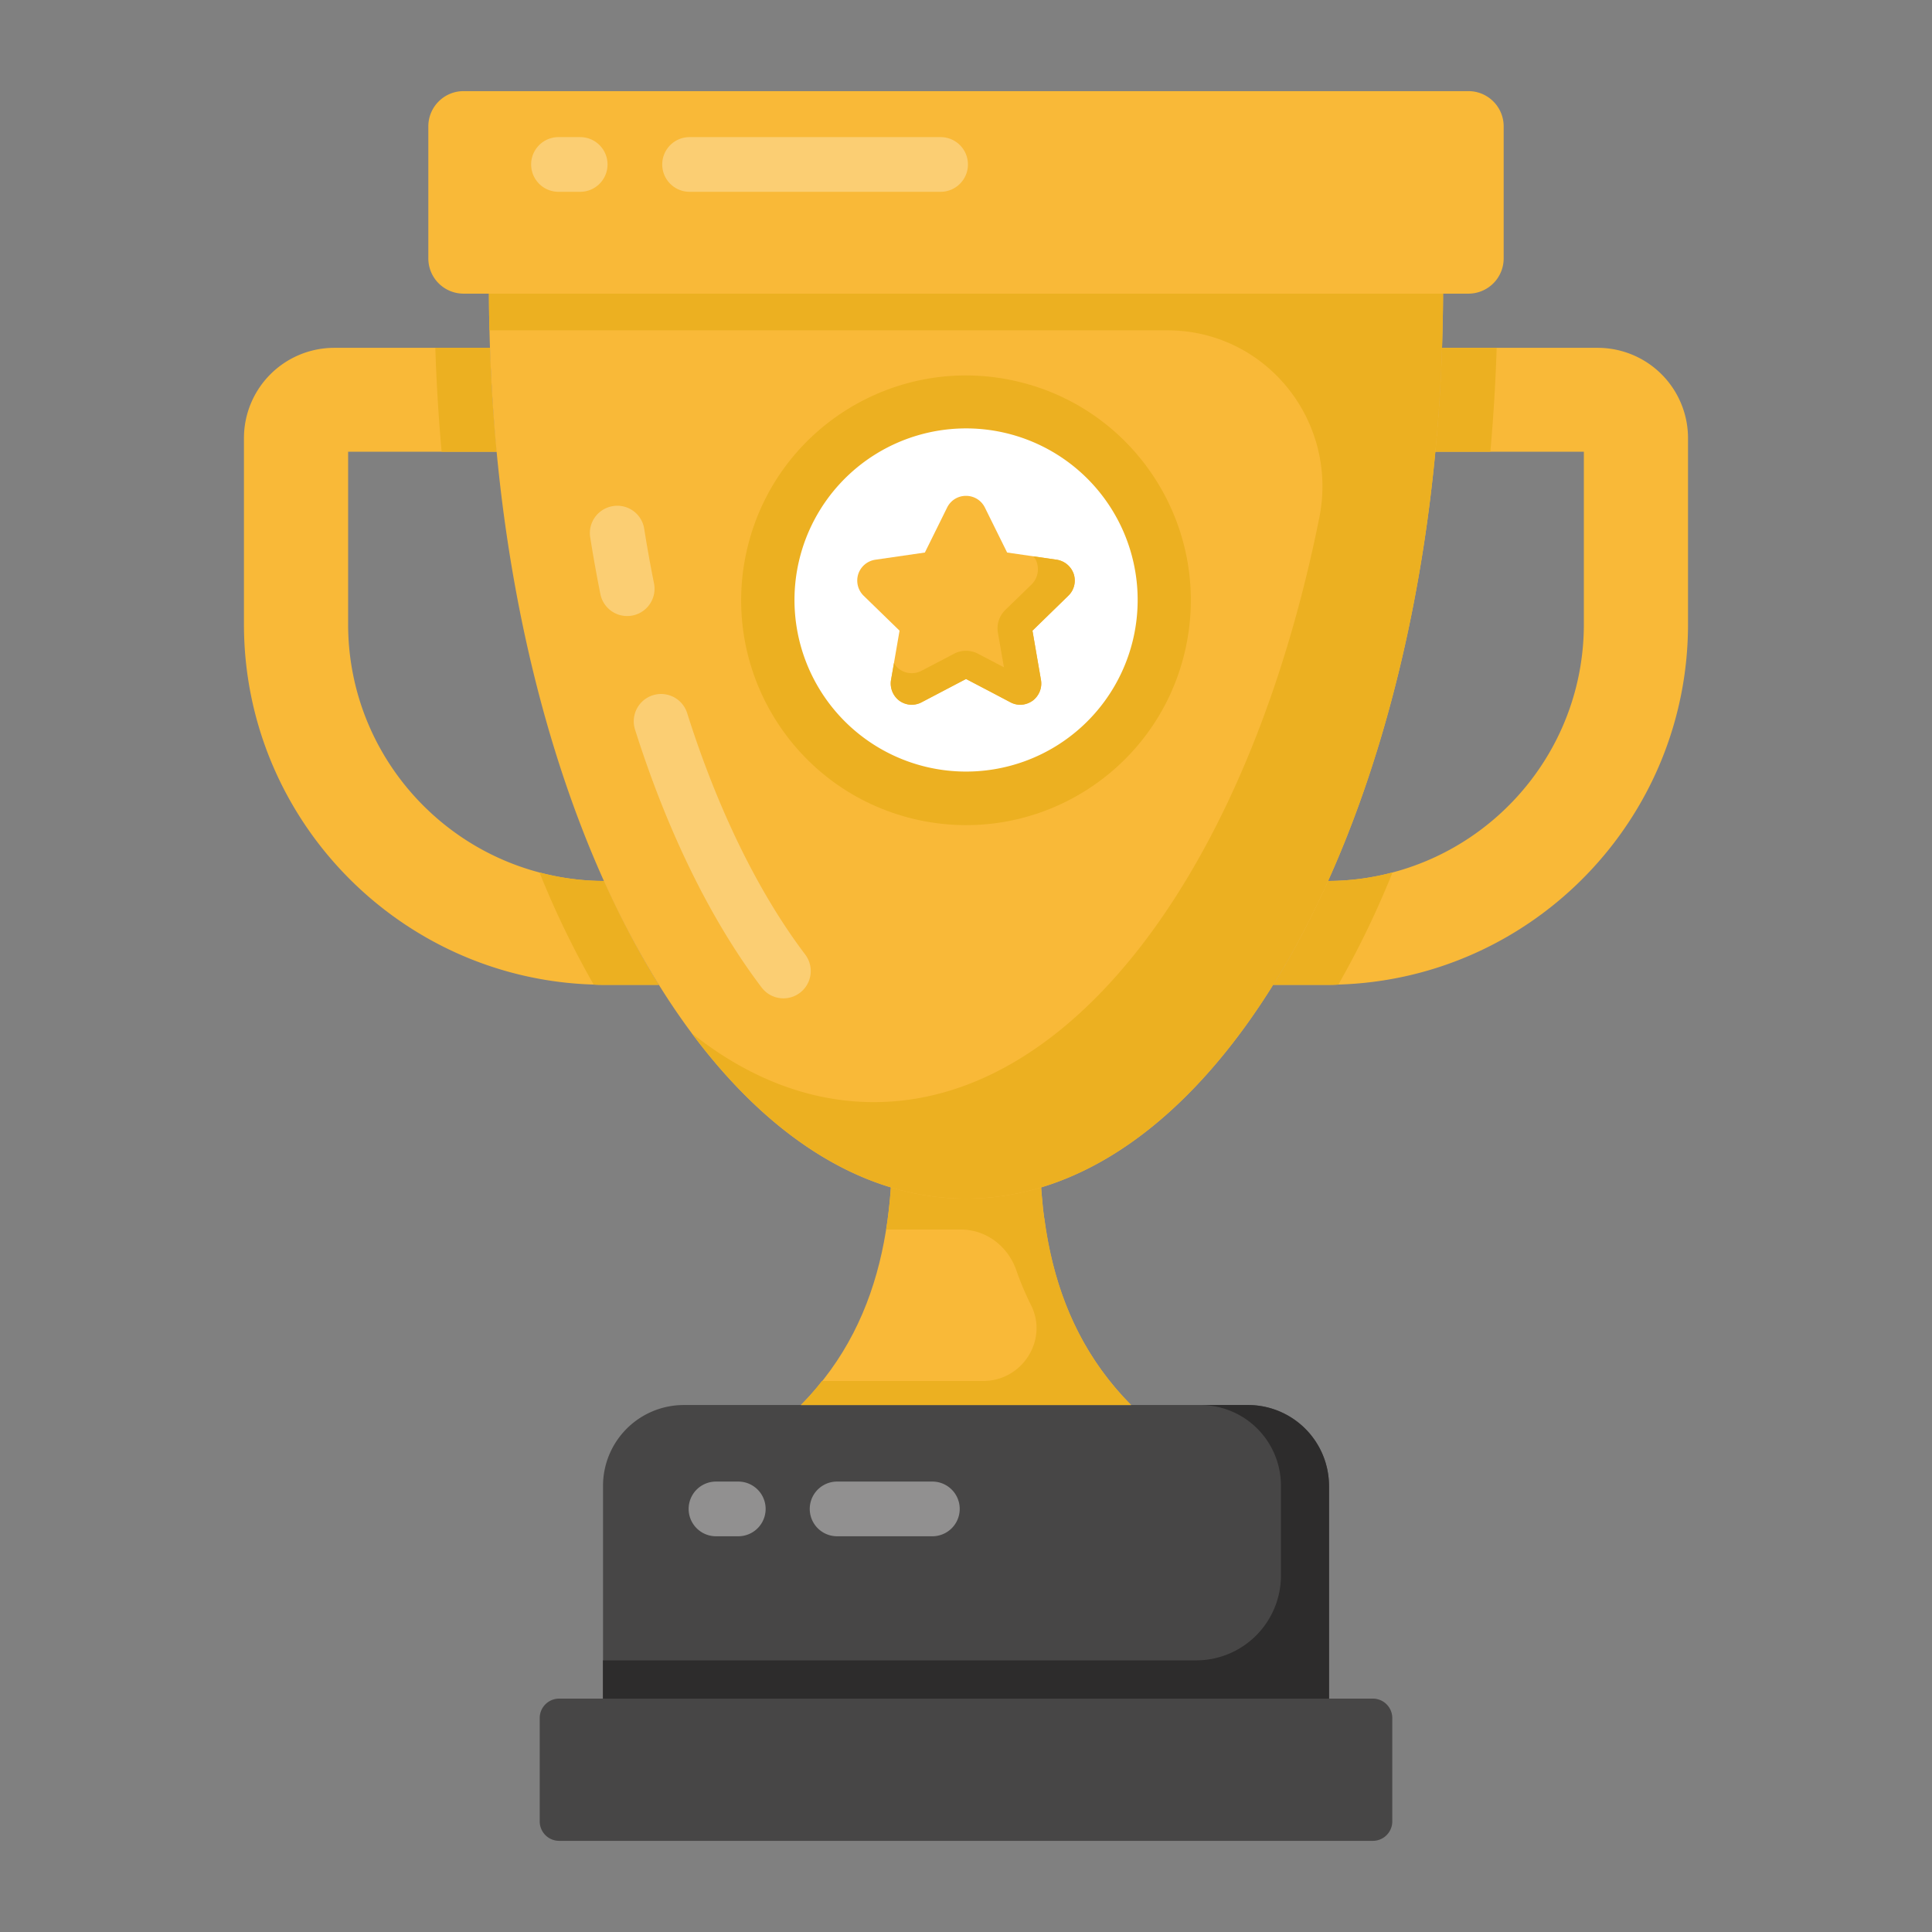
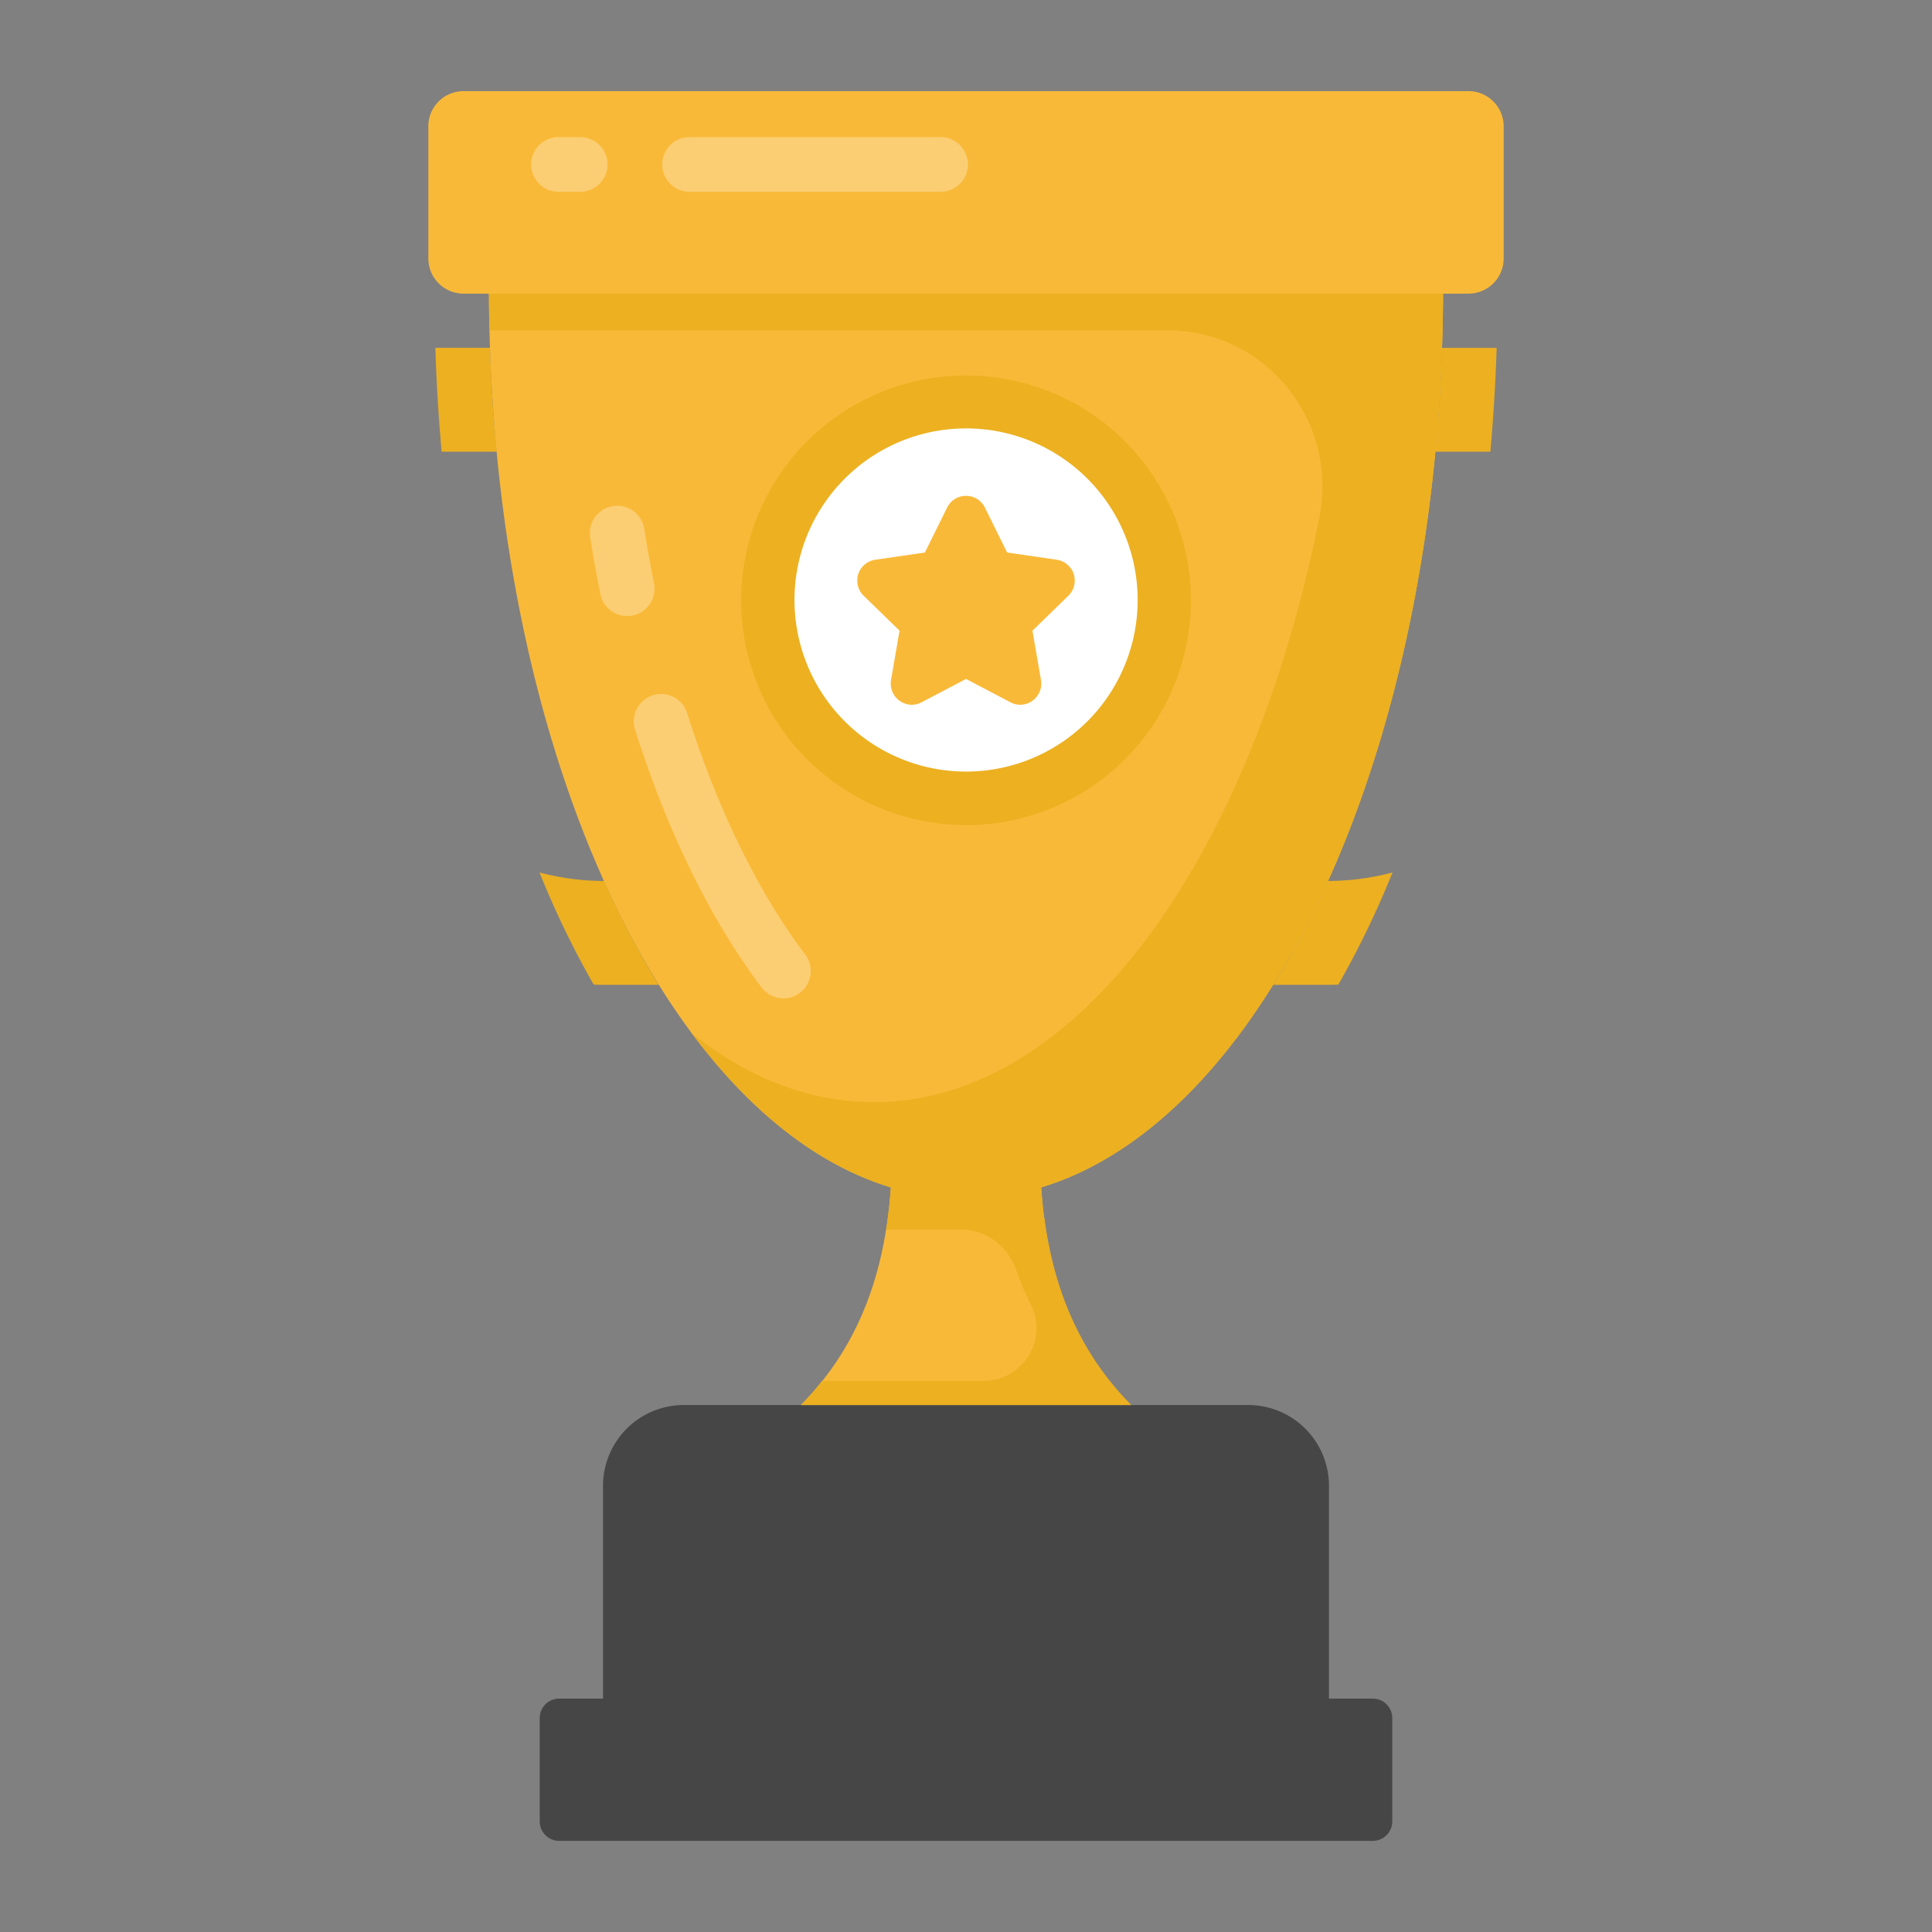
<svg xmlns="http://www.w3.org/2000/svg" width="101" height="101" fill="none">
  <rect width="100%" height="100%" fill="#808080" stroke="none" />
-   <path d="M83.53 18.184h-8.147a74.201 74.201 0 01-.357 5.43H82.8v9.02c0 6.216-4.245 11.462-10.005 12.977a13.235 13.235 0 01-3.373.443c-.886 1.958-1.83 3.773-2.859 5.431h2.816c.2 0 .386 0 .586-.014 10.134-.3 18.28-8.633 18.28-18.838V22.9a4.721 4.721 0 00-4.716-4.716zm-51.953 27.87c-1.158 0-2.287-.157-3.373-.443-5.76-1.515-10.005-6.76-10.005-12.978v-9.018h7.775a74.257 74.257 0 01-.357-5.431H17.47a4.721 4.721 0 00-4.717 4.716v9.733c0 10.205 8.147 18.537 18.28 18.838.2.014.386.014.586.014h2.816c-1.029-1.658-1.972-3.473-2.858-5.431z" fill="#F9B938" />
-   <path d="M72.785 89.816v5.402c0 .562-.455 1.017-1.017 1.017H29.232a1.017 1.017 0 01-1.017-1.017v-5.402c0-.562.455-1.017 1.017-1.017h42.536c.562 0 1.017.455 1.017 1.017z" fill="#474646" />
+   <path d="M72.785 89.816v5.402c0 .562-.455 1.017-1.017 1.017H29.232a1.017 1.017 0 01-1.017-1.017v-5.402c0-.562.455-1.017 1.017-1.017h42.536c.562 0 1.017.455 1.017 1.017" fill="#474646" />
  <path d="M69.475 77.675V88.8h-37.95V77.675a4.223 4.223 0 014.223-4.224h29.504a4.223 4.223 0 014.223 4.224z" fill="#474646" />
-   <path opacity=".4" d="M38.597 80.312H37.43a1.428 1.428 0 110-2.859h1.166a1.429 1.429 0 110 2.859zm10.145 0h-4.981a1.428 1.428 0 110-2.859h4.981a1.429 1.429 0 110 2.859z" fill="#fff" />
-   <path d="M69.48 77.682v11.12H31.52V86.8H62.53a4.434 4.434 0 004.434-4.433v-4.7a4.215 4.215 0 00-4.217-4.216h2.502a4.243 4.243 0 014.23 4.23z" fill="#2D2C2C" />
  <path d="M54.536 56.117h-8.072c.562 6.475-.004 12.7-4.593 17.334h17.258c-4.589-4.635-5.155-10.859-4.593-17.334z" fill="#F9B938" />
  <path d="M59.133 73.453H41.867c.4-.4.772-.83 1.1-1.258H51.4c2.035 0 3.412-2.137 2.503-3.957a15.687 15.687 0 01-.774-1.835c-.438-1.252-1.571-2.126-2.898-2.126h-3.904c.414-2.602.386-5.36.142-8.161h8.061c-.142 1.6-.2 3.187-.157 4.73.015.33.015.63.043.944.014.314.029.629.072.929.014.286.042.572.085.857 0 .043.015.086.029.143.486 3.63 1.787 6.96 4.53 9.733zm-33.516-55.27c.057 1.844.171 3.66.357 5.432h-2.887a94.684 94.684 0 01-.329-5.431h2.859zm5.96 27.87c.886 1.959 1.83 3.774 2.858 5.432H31.62c-.2 0-.386 0-.586-.014a47.445 47.445 0 01-2.83-5.86c1.086.286 2.215.443 3.373.443zm37.846 0c1.158 0 2.287-.156 3.373-.442a47.445 47.445 0 01-2.83 5.86c-.2.014-.386.014-.586.014h-2.815c1.029-1.658 1.972-3.473 2.858-5.431zm8.819-27.87a94.684 94.684 0 01-.33 5.432h-2.886c.186-1.772.3-3.588.357-5.431h2.859z" fill="#ECB021" />
  <path d="M75.44 15.354c0 .643-.014 1.286-.028 1.915-.6 25.269-11.534 45.393-24.912 45.393-13.378 0-24.312-20.124-24.912-45.393a84.851 84.851 0 01-.028-1.915h49.88z" fill="#F9B938" />
  <path opacity=".3" d="M39.817 51.625c-2.644-3.486-4.932-8.15-6.619-13.485a1.428 1.428 0 112.724-.863c1.59 5.027 3.726 9.393 6.172 12.623a1.428 1.428 0 11-2.277 1.725zM31.395 31.1a74.603 74.603 0 01-.54-3.007 1.427 1.427 0 011.189-1.635 1.422 1.422 0 011.634 1.188c.156.984.33 1.948.52 2.893a1.43 1.43 0 01-2.803.561z" fill="#fff" />
  <path d="M75.44 15.354c0 .643-.014 1.286-.028 1.915-.6 25.269-11.534 45.393-24.912 45.393-5.331 0-10.276-3.202-14.336-8.647 2.93 2.33 6.146 3.601 9.52 3.601 10.621 0 19.7-12.678 23.285-30.548 1.015-5.058-2.79-9.8-7.948-9.8H25.588a84.851 84.851 0 01-.028-1.915h49.88z" fill="#ECB021" />
  <path d="M78.608 6.606v6.902a1.842 1.842 0 01-1.842 1.843H24.234a1.842 1.842 0 01-1.842-1.843V6.606c0-1.017.825-1.842 1.842-1.842h52.532c1.017 0 1.842.825 1.842 1.842z" fill="#F9B938" />
  <path d="M61.938 34.082c1.49-6.317-2.421-12.647-8.738-14.138-6.317-1.491-12.647 2.42-14.138 8.737-1.491 6.317 2.42 12.647 8.738 14.138 6.317 1.492 12.646-2.42 14.138-8.737z" fill="#ECB021" />
  <path d="M59.23 33.443a8.97 8.97 0 10-17.46-4.122 8.97 8.97 0 0017.46 4.122z" fill="#fff" />
  <path opacity=".3" d="M49.17 10.027H36.049a1.428 1.428 0 110-2.859h13.123a1.428 1.428 0 110 2.859zm-18.839 0h-1.135a1.428 1.428 0 110-2.859h1.135a1.428 1.428 0 110 2.859z" fill="#fff" />
  <path d="M55.851 31.144l-1.877 1.827.446 2.58c.07.414-.1.828-.44 1.08a1.082 1.082 0 01-1.16.08l-2.317-1.217-2.322 1.218c-.37.2-.816.17-1.161-.082a1.113 1.113 0 01-.44-1.08l.446-2.58-1.877-1.826a1.11 1.11 0 01-.282-1.13c.131-.401.477-.69.89-.753l2.593-.376 1.161-2.348c.189-.383.565-.615.986-.615.427 0 .803.232.992.615l1.161 2.348 2.592.376c.415.063.76.352.892.753a1.11 1.11 0 01-.283 1.13z" fill="#F9B938" />
-   <path d="M55.846 31.142l-1.871 1.827.29 1.692.155.891c.067.412-.1.824-.434 1.08-.372.248-.786.283-1.17.079l-1.013-.535-1.303-.68-2.316 1.215c-.38.2-.825.167-1.17-.078a1.13 1.13 0 01-.434-1.08l.156-.892a.958.958 0 00.278.323c.345.245.79.279 1.17.078l1.694-.887c.39-.205.855-.205 1.245-.001l1.36.71-.314-1.807c-.076-.437.07-.883.388-1.193l1.373-1.332c.3-.3.401-.724.278-1.136a.9.9 0 00-.189-.334l1.225.178c.412.067.758.357.891.757.123.401.022.836-.29 1.125z" fill="#ECB021" />
</svg>